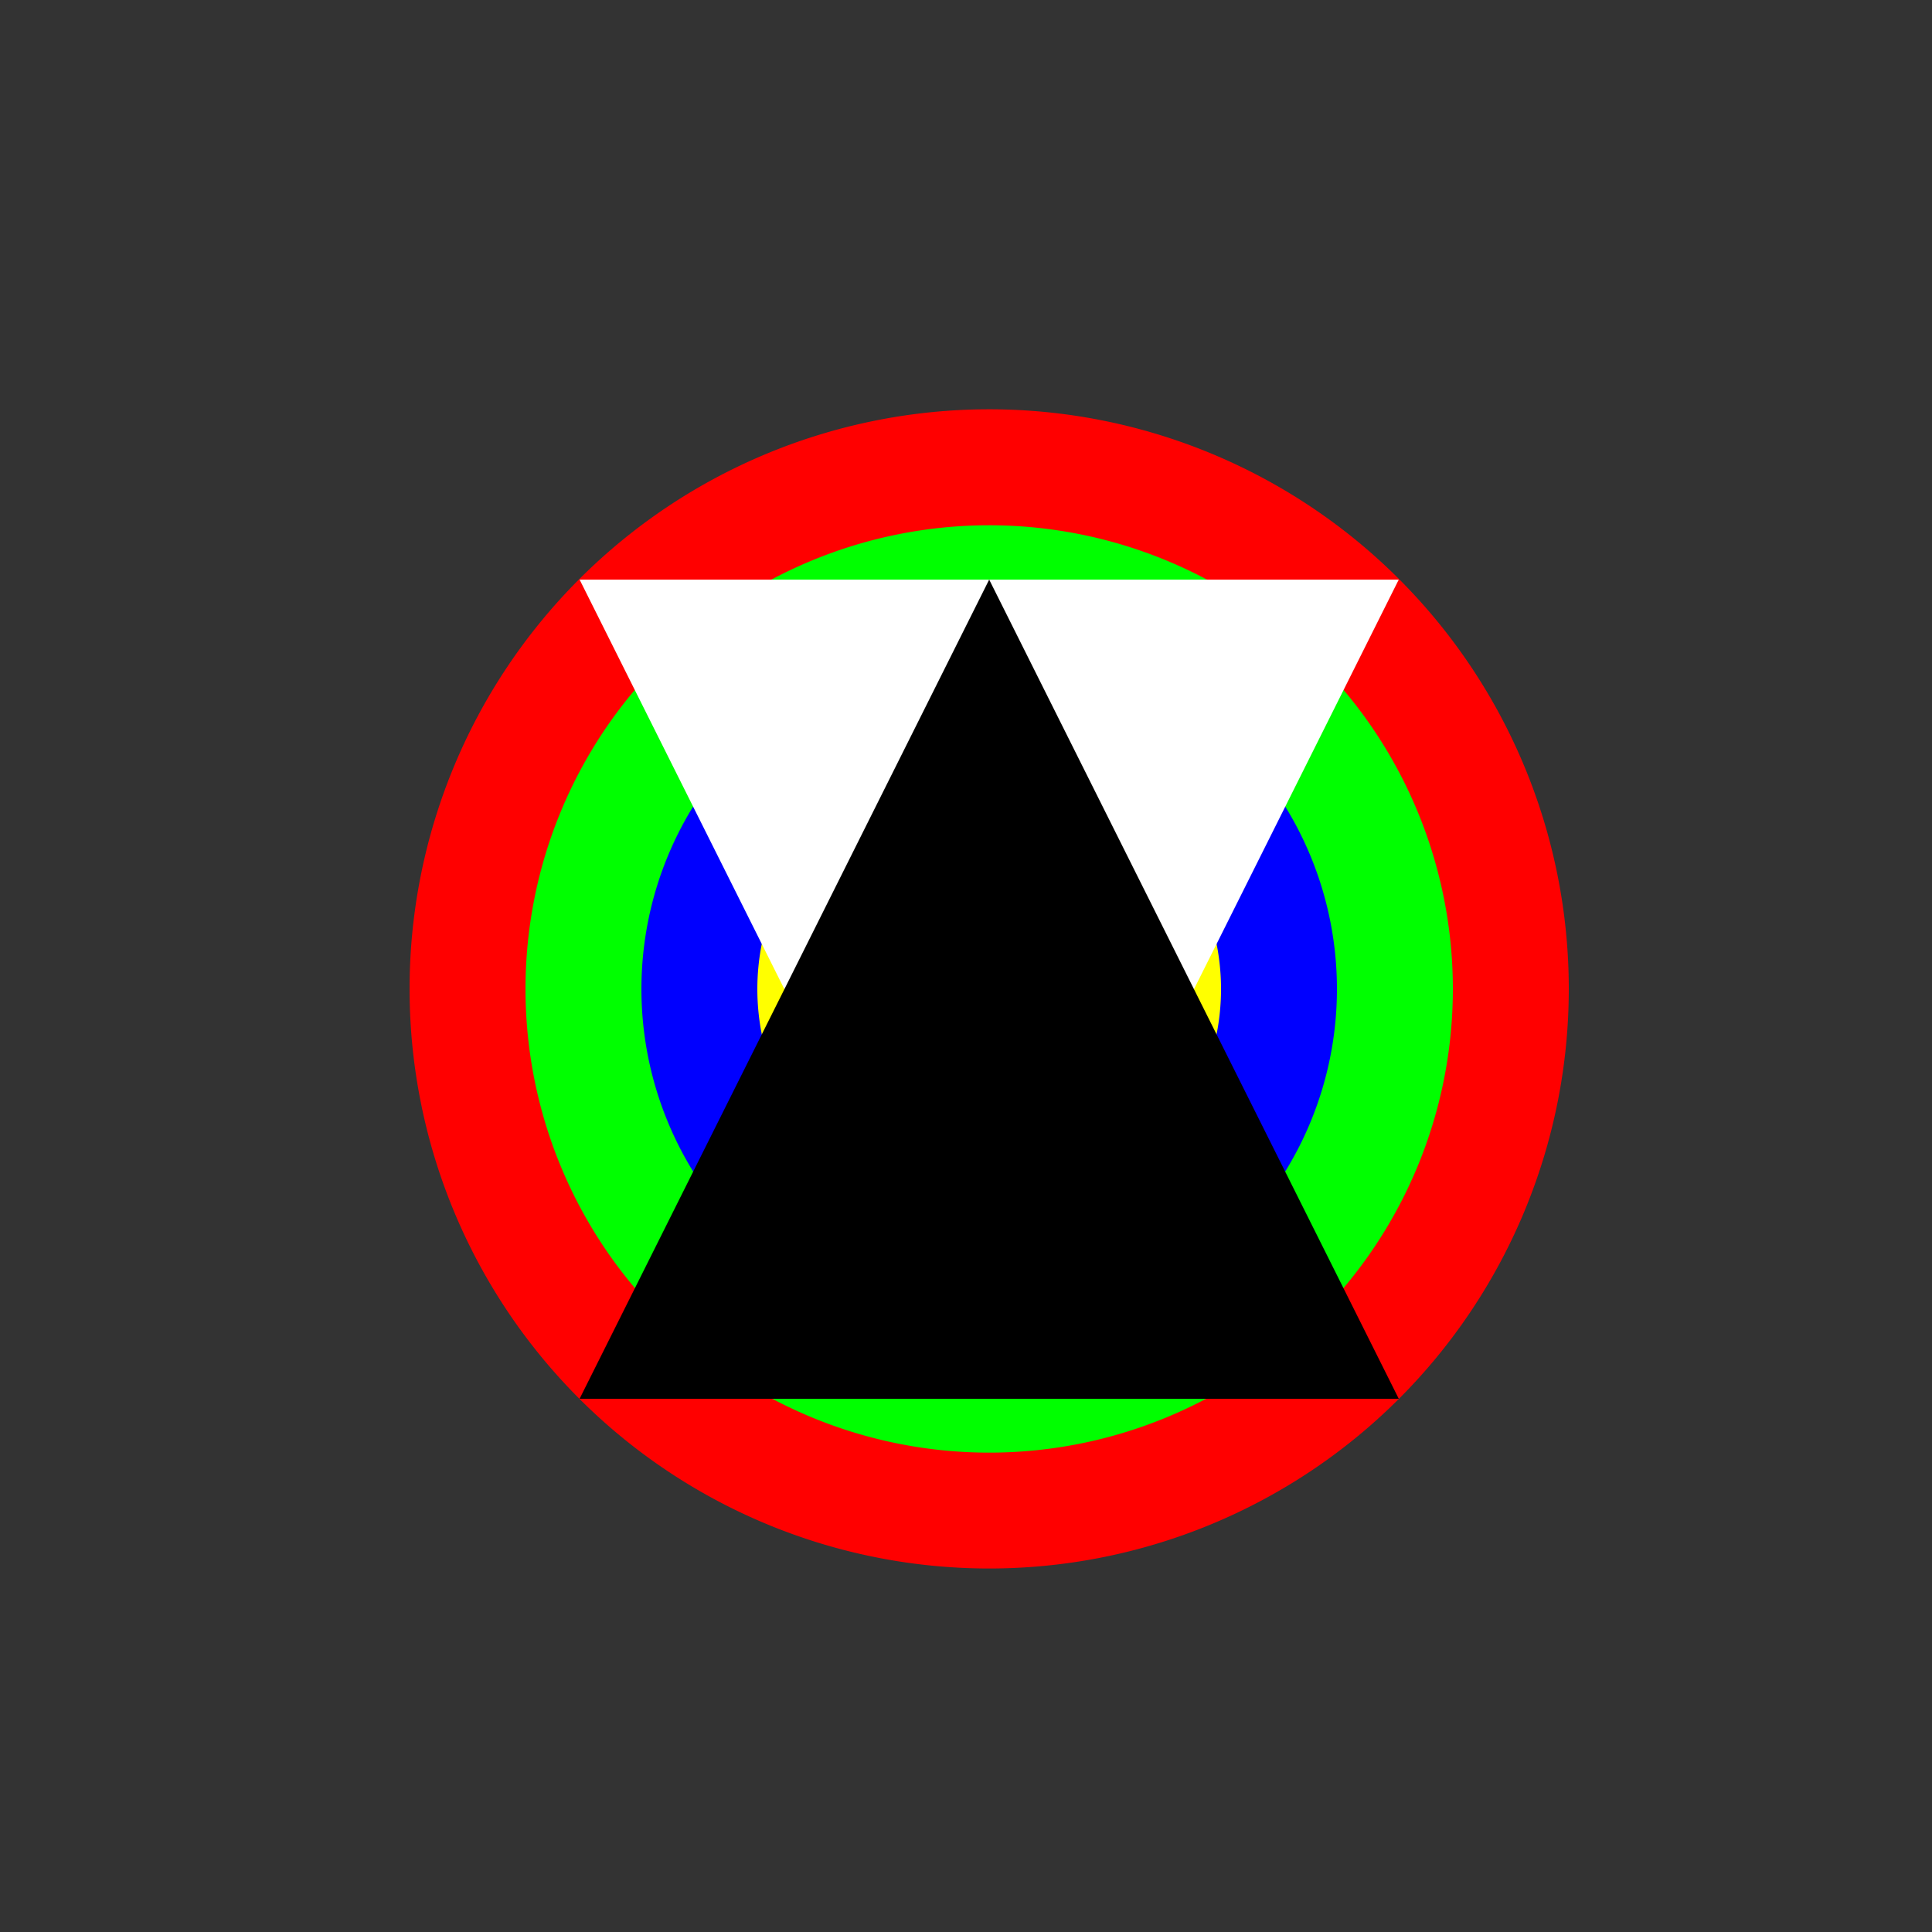
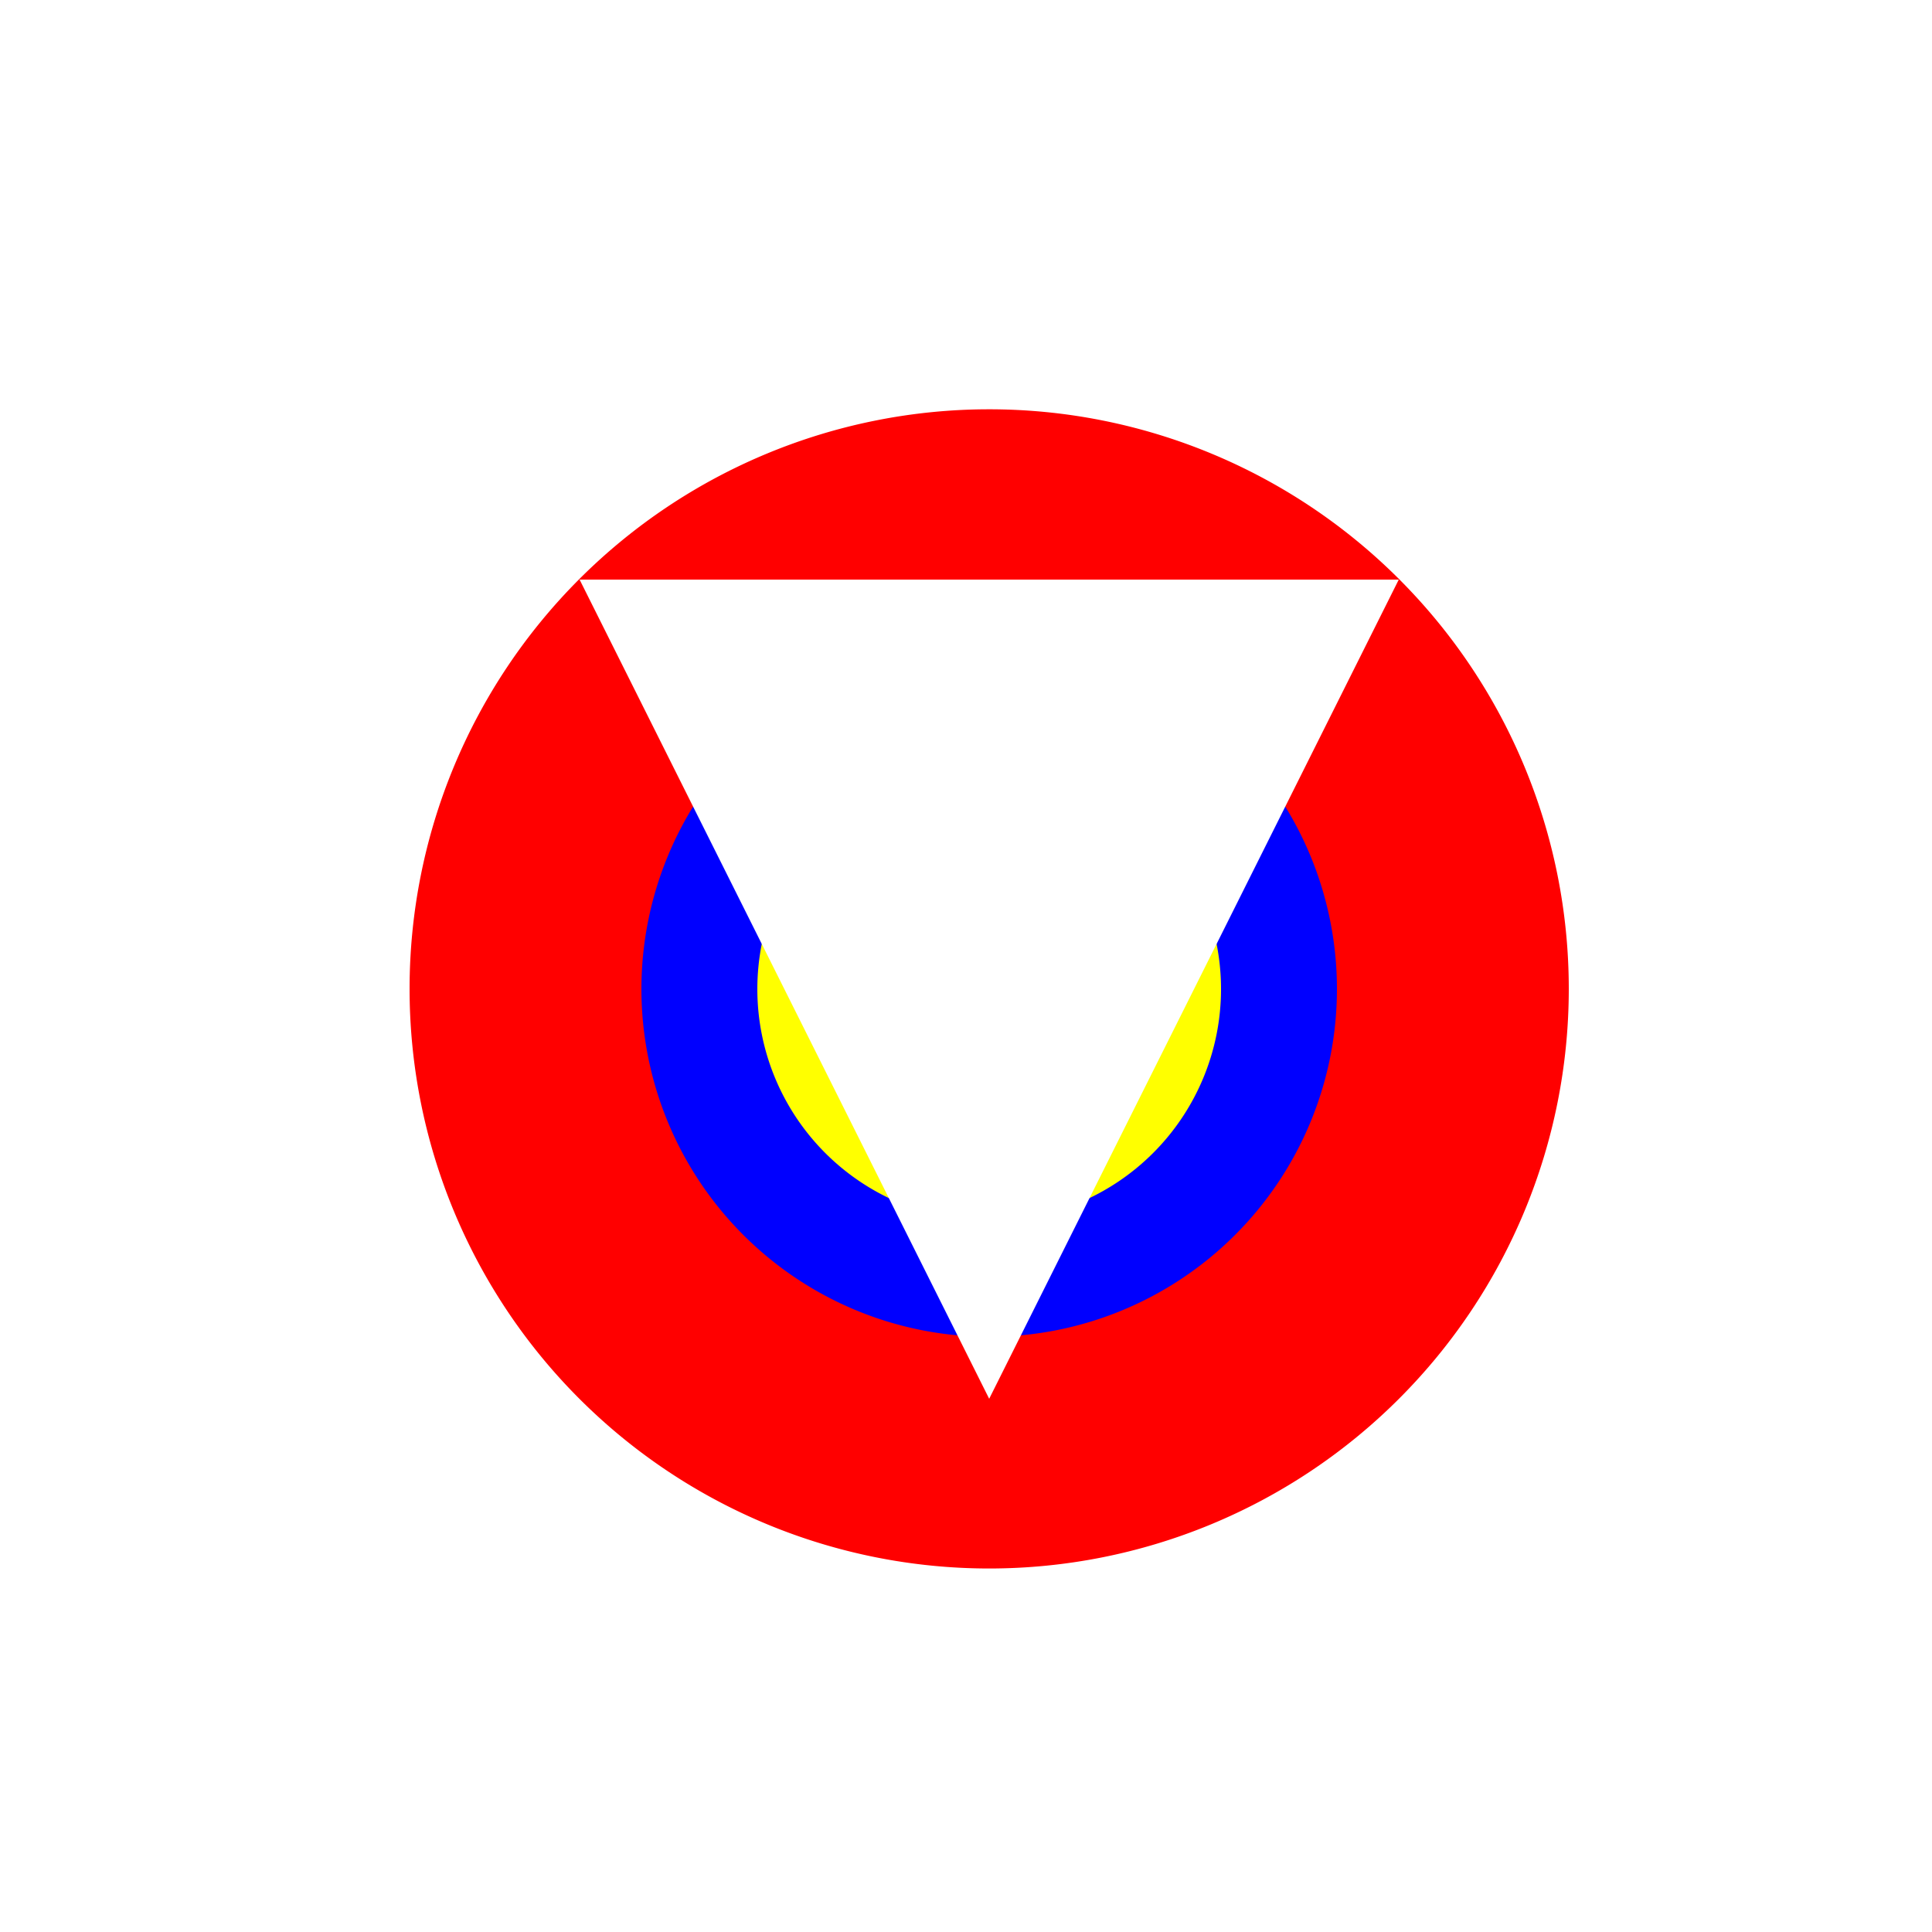
<svg xmlns="http://www.w3.org/2000/svg" width="500" height="500">
  <defs />
  <g>
-     <rect fill="#333" stroke="none" x="0" y="0" width="512" height="512" />
    <path fill="#F00" stroke="none" paint-order="stroke fill markers" d=" M 406 256 A 150 150 0 1 1 406 255.85" />
-     <path fill="#0F0" stroke="none" paint-order="stroke fill markers" d=" M 376 256 A 120 120 0 1 1 376 255.88" />
    <path fill="#00F" stroke="none" paint-order="stroke fill markers" d=" M 346 256 A 90 90 0 1 1 346 255.91" />
    <path fill="#FF0" stroke="none" paint-order="stroke fill markers" d=" M 316 256 A 60 60 0 1 1 316 255.94" />
    <path fill="#0FF" stroke="none" paint-order="stroke fill markers" d=" M 286 256 A 30 30 0 1 1 286 255.97" />
    <path fill="#FFF" stroke="none" paint-order="stroke fill markers" d=" M 150 150 L 362 150 L 256 362" />
-     <path fill="#000" stroke="none" paint-order="stroke fill markers" d=" M 362 362 L 150 362 L 256 150" />
+     <path fill="#000" stroke="none" paint-order="stroke fill markers" d=" M 362 362 L 256 150" />
  </g>
</svg>